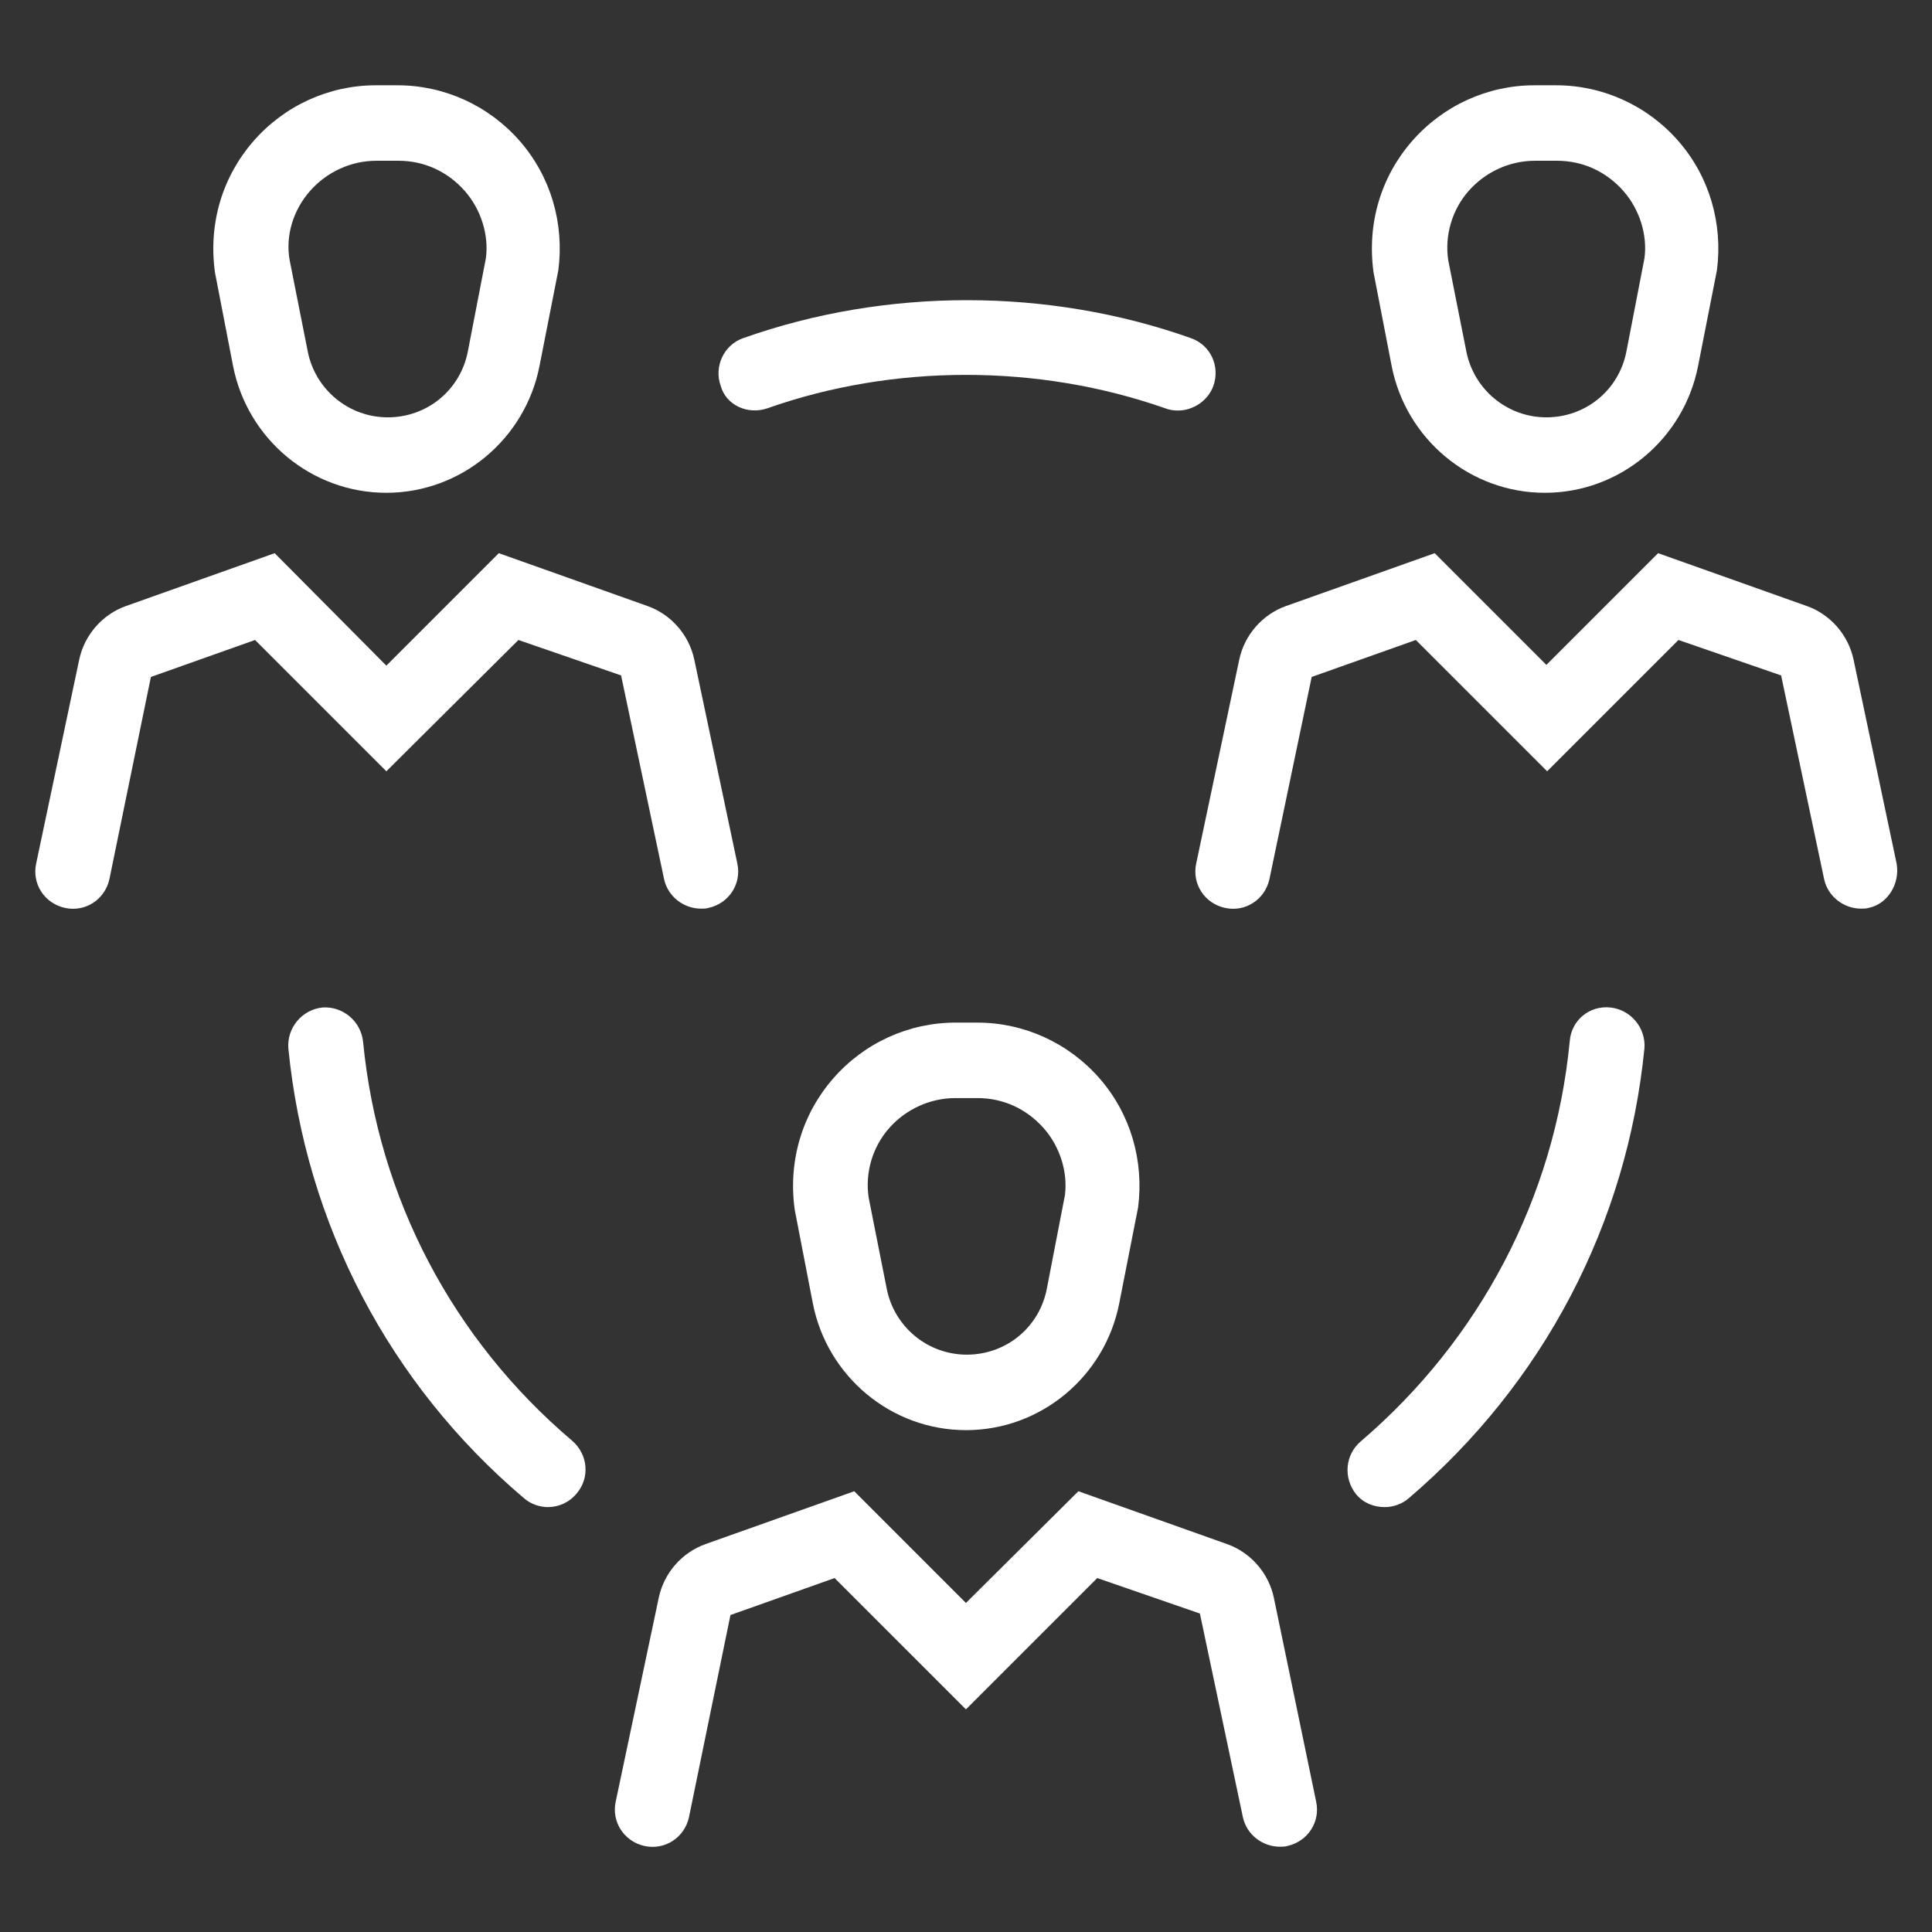
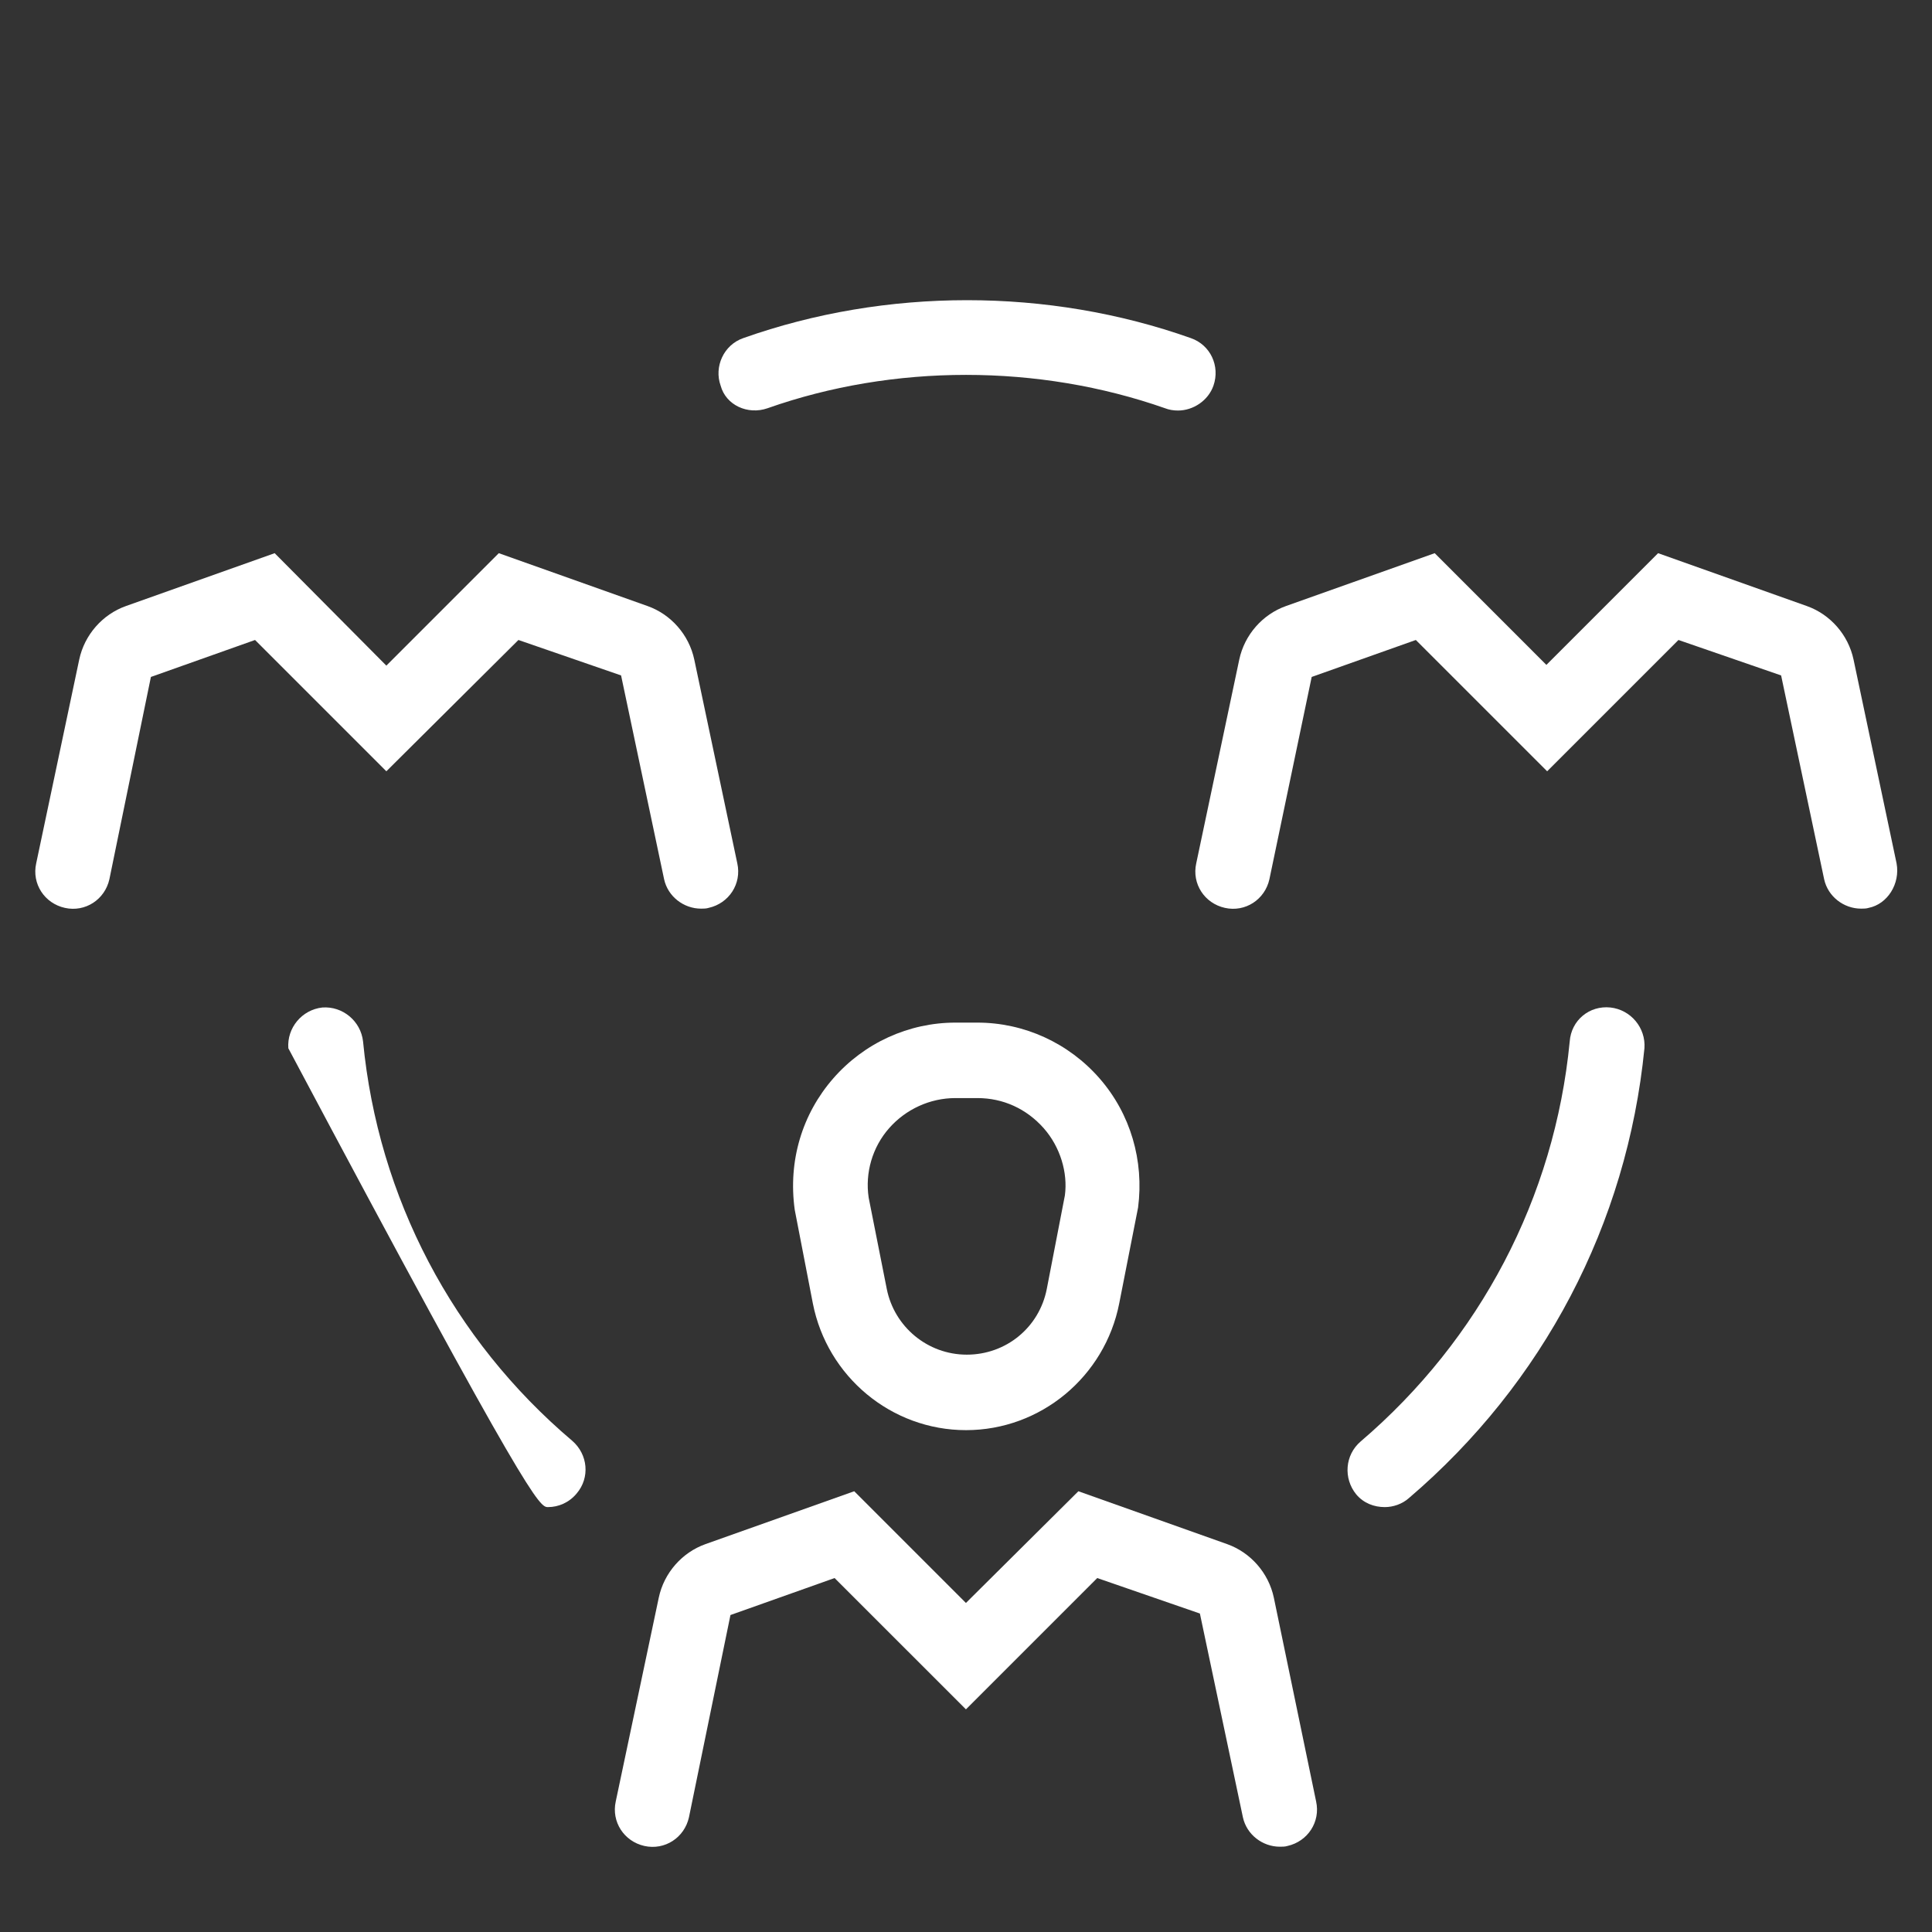
<svg xmlns="http://www.w3.org/2000/svg" width="83" height="83" viewBox="0 0 83 83" fill="none">
  <rect x="0" y="0" width="83" height="83" fill="#333333" stroke="none" />
-   <path d="M59.787 15.725C60.403 18.869 63.159 21.171 66.368 21.171C69.578 21.171 72.334 18.869 72.95 15.725L73.761 11.607C74.02 9.597 73.436 7.587 72.107 6.063C70.778 4.539 68.865 3.664 66.855 3.664H65.915C63.904 3.664 61.992 4.539 60.662 6.063C59.333 7.587 58.717 9.597 59.009 11.704L59.787 15.725ZM63.094 8.203C63.807 7.392 64.845 6.906 65.947 6.906H66.887C67.99 6.906 68.995 7.36 69.74 8.203C70.454 9.013 70.778 10.116 70.648 11.088L69.87 15.108C69.546 16.762 68.119 17.929 66.433 17.929C64.747 17.929 63.321 16.73 62.997 15.108L62.218 11.185C62.056 10.116 62.381 9.013 63.094 8.203Z" fill="white" />
  <path d="M81.478 37.09L79.63 28.337C79.403 27.267 78.625 26.391 77.62 26.035L71.233 23.765L66.434 28.564L61.636 23.765L55.249 26.035C54.244 26.391 53.466 27.267 53.239 28.337L51.391 37.09C51.196 37.966 51.747 38.809 52.623 39.003C53.498 39.198 54.341 38.647 54.535 37.771L56.351 29.082L60.825 27.494L66.467 33.135L72.108 27.494L76.518 29.017L78.366 37.771C78.528 38.517 79.209 39.036 79.954 39.036C80.052 39.036 80.181 39.036 80.278 39.003C81.089 38.841 81.64 37.966 81.478 37.09Z" fill="white" />
-   <path d="M10.013 15.725C10.629 18.869 13.385 21.171 16.595 21.171C19.805 21.171 22.561 18.869 23.177 15.725L23.987 11.607C24.247 9.597 23.663 7.587 22.334 6.063C21.004 4.539 19.091 3.664 17.081 3.664H16.141C14.131 3.664 12.218 4.539 10.889 6.063C9.559 7.587 8.943 9.597 9.235 11.704L10.013 15.725ZM13.32 8.203C14.034 7.392 15.071 6.906 16.174 6.906H17.114C18.216 6.906 19.221 7.36 19.967 8.203C20.68 9.013 21.004 10.116 20.875 11.088L20.097 15.108C19.772 16.762 18.346 17.929 16.66 17.929C14.974 17.929 13.547 16.73 13.223 15.108L12.445 11.185C12.251 10.116 12.607 9.013 13.32 8.203Z" fill="white" />
  <path d="M22.272 27.494L26.682 29.017L28.53 37.771C28.692 38.517 29.373 39.036 30.118 39.036C30.216 39.036 30.345 39.036 30.443 39.003C31.318 38.809 31.869 37.966 31.675 37.09L29.827 28.337C29.6 27.267 28.822 26.391 27.816 26.035L21.429 23.765L16.598 28.596L11.8 23.765L5.413 26.035C4.408 26.391 3.63 27.267 3.403 28.337L1.555 37.09C1.36 37.966 1.911 38.809 2.787 39.003C3.662 39.198 4.505 38.647 4.7 37.771L6.483 29.082L10.957 27.494L16.598 33.135L22.272 27.494Z" fill="white" />
  <path d="M41.501 61.44C44.711 61.44 47.467 59.138 48.083 55.993L48.893 51.875C49.153 49.865 48.569 47.855 47.24 46.331C45.911 44.807 43.998 43.932 41.988 43.932H41.047C39.037 43.932 37.124 44.807 35.795 46.331C34.466 47.855 33.85 49.865 34.142 51.972L34.92 55.993C35.536 59.138 38.291 61.44 41.501 61.44ZM38.194 48.471C38.907 47.66 39.945 47.174 41.047 47.174H41.988C43.09 47.174 44.095 47.628 44.841 48.471C45.554 49.281 45.878 50.384 45.748 51.356L44.97 55.377C44.646 57.03 43.22 58.197 41.534 58.197C39.848 58.197 38.421 56.998 38.097 55.377L37.319 51.453C37.157 50.384 37.481 49.281 38.194 48.471Z" fill="white" />
  <path d="M54.725 68.637C54.498 67.567 53.72 66.692 52.715 66.335L46.328 64.065L41.497 68.864L36.698 64.065L30.311 66.335C29.306 66.692 28.528 67.567 28.301 68.637L26.453 77.391C26.259 78.266 26.81 79.109 27.685 79.304C28.561 79.498 29.404 78.947 29.598 78.072L31.381 69.383L35.855 67.794L41.497 73.435L47.138 67.794L51.548 69.318L53.396 78.072C53.558 78.817 54.239 79.336 54.984 79.336C55.082 79.336 55.211 79.336 55.309 79.304C56.184 79.109 56.735 78.266 56.541 77.391L54.725 68.637Z" fill="white" />
  <path d="M69.187 43.283C68.279 43.186 67.501 43.834 67.436 44.742C66.787 51.453 63.578 57.549 58.455 61.926C57.774 62.509 57.709 63.514 58.261 64.195C58.585 64.584 59.039 64.746 59.492 64.746C59.849 64.746 60.238 64.617 60.53 64.357C66.301 59.429 69.9 52.588 70.646 45.034C70.71 44.158 70.062 43.38 69.187 43.283Z" fill="white" />
-   <path d="M15.597 44.742C15.5 43.867 14.722 43.218 13.846 43.283C12.971 43.38 12.322 44.158 12.387 45.034C13.133 52.588 16.732 59.462 22.503 64.357C22.795 64.617 23.184 64.746 23.54 64.746C23.994 64.746 24.448 64.552 24.772 64.163C25.356 63.482 25.259 62.477 24.578 61.893C19.455 57.549 16.245 51.453 15.597 44.742Z" fill="white" />
+   <path d="M15.597 44.742C15.5 43.867 14.722 43.218 13.846 43.283C12.971 43.38 12.322 44.158 12.387 45.034C22.795 64.617 23.184 64.746 23.54 64.746C23.994 64.746 24.448 64.552 24.772 64.163C25.356 63.482 25.259 62.477 24.578 61.893C19.455 57.549 16.245 51.453 15.597 44.742Z" fill="white" />
  <path d="M32.969 17.54C38.384 15.627 44.609 15.627 50.056 17.54C50.218 17.605 50.413 17.637 50.607 17.637C51.255 17.637 51.904 17.216 52.131 16.567C52.423 15.725 52.001 14.817 51.158 14.525C45.031 12.353 38.06 12.353 31.932 14.525C31.089 14.817 30.668 15.757 30.959 16.567C31.186 17.41 32.127 17.832 32.969 17.54Z" fill="white" />
</svg>